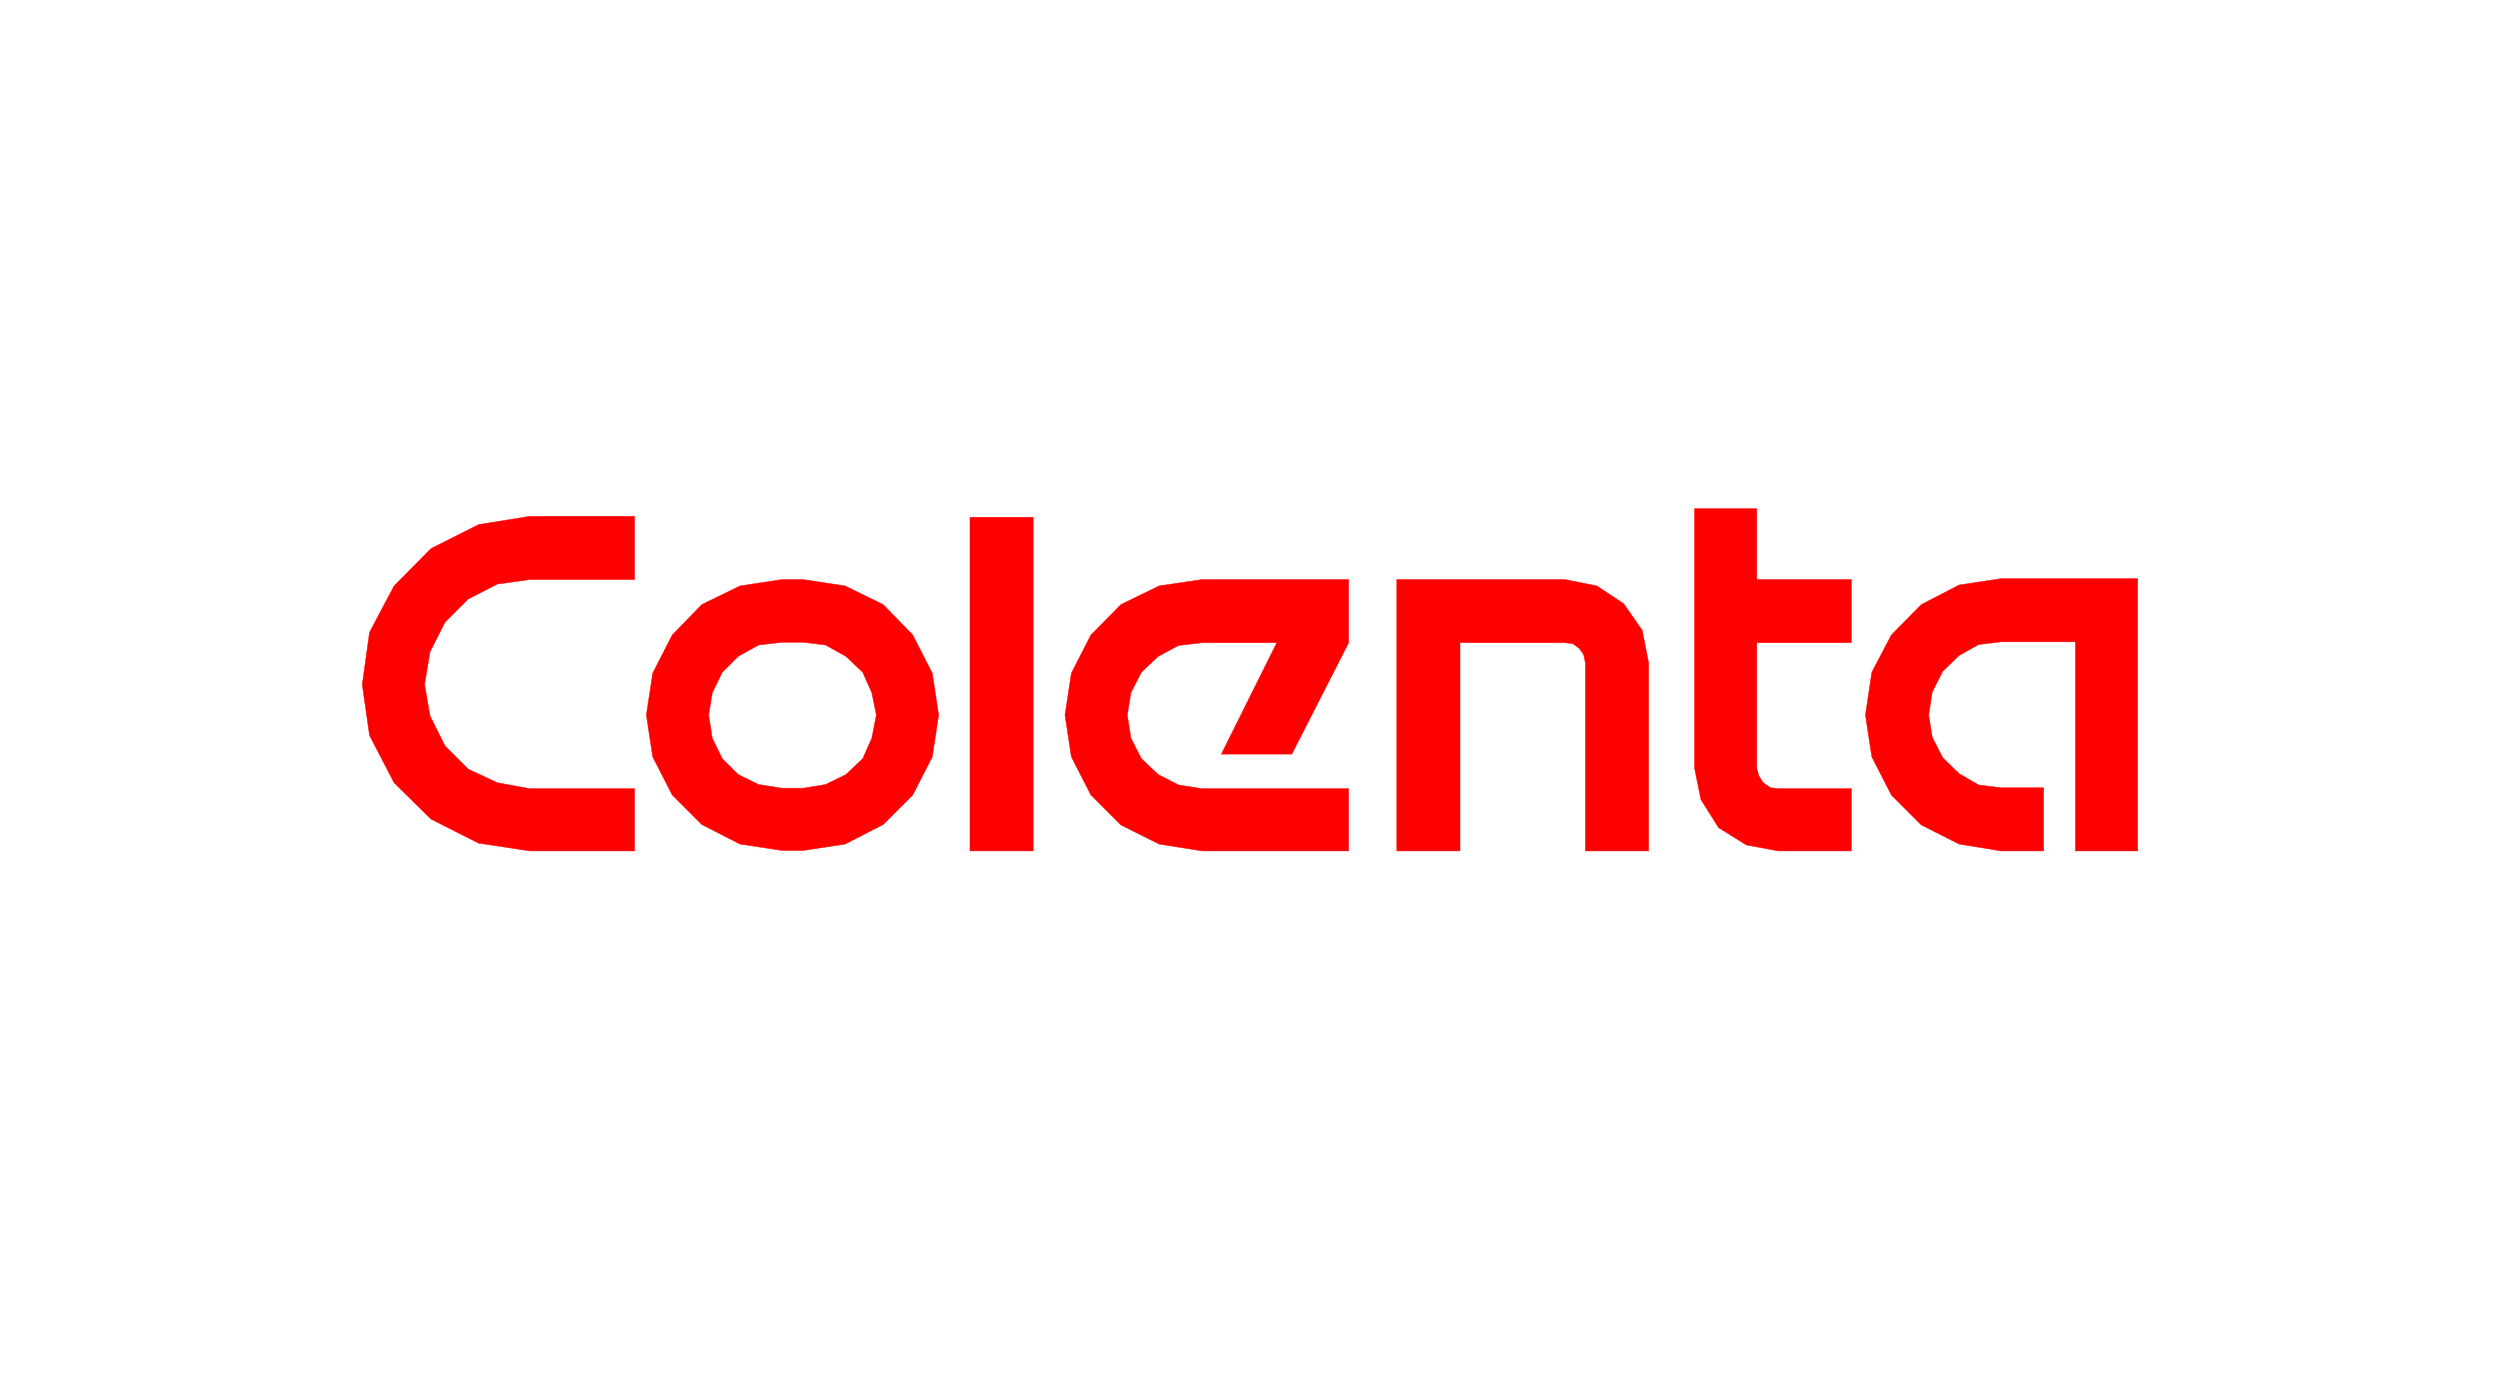
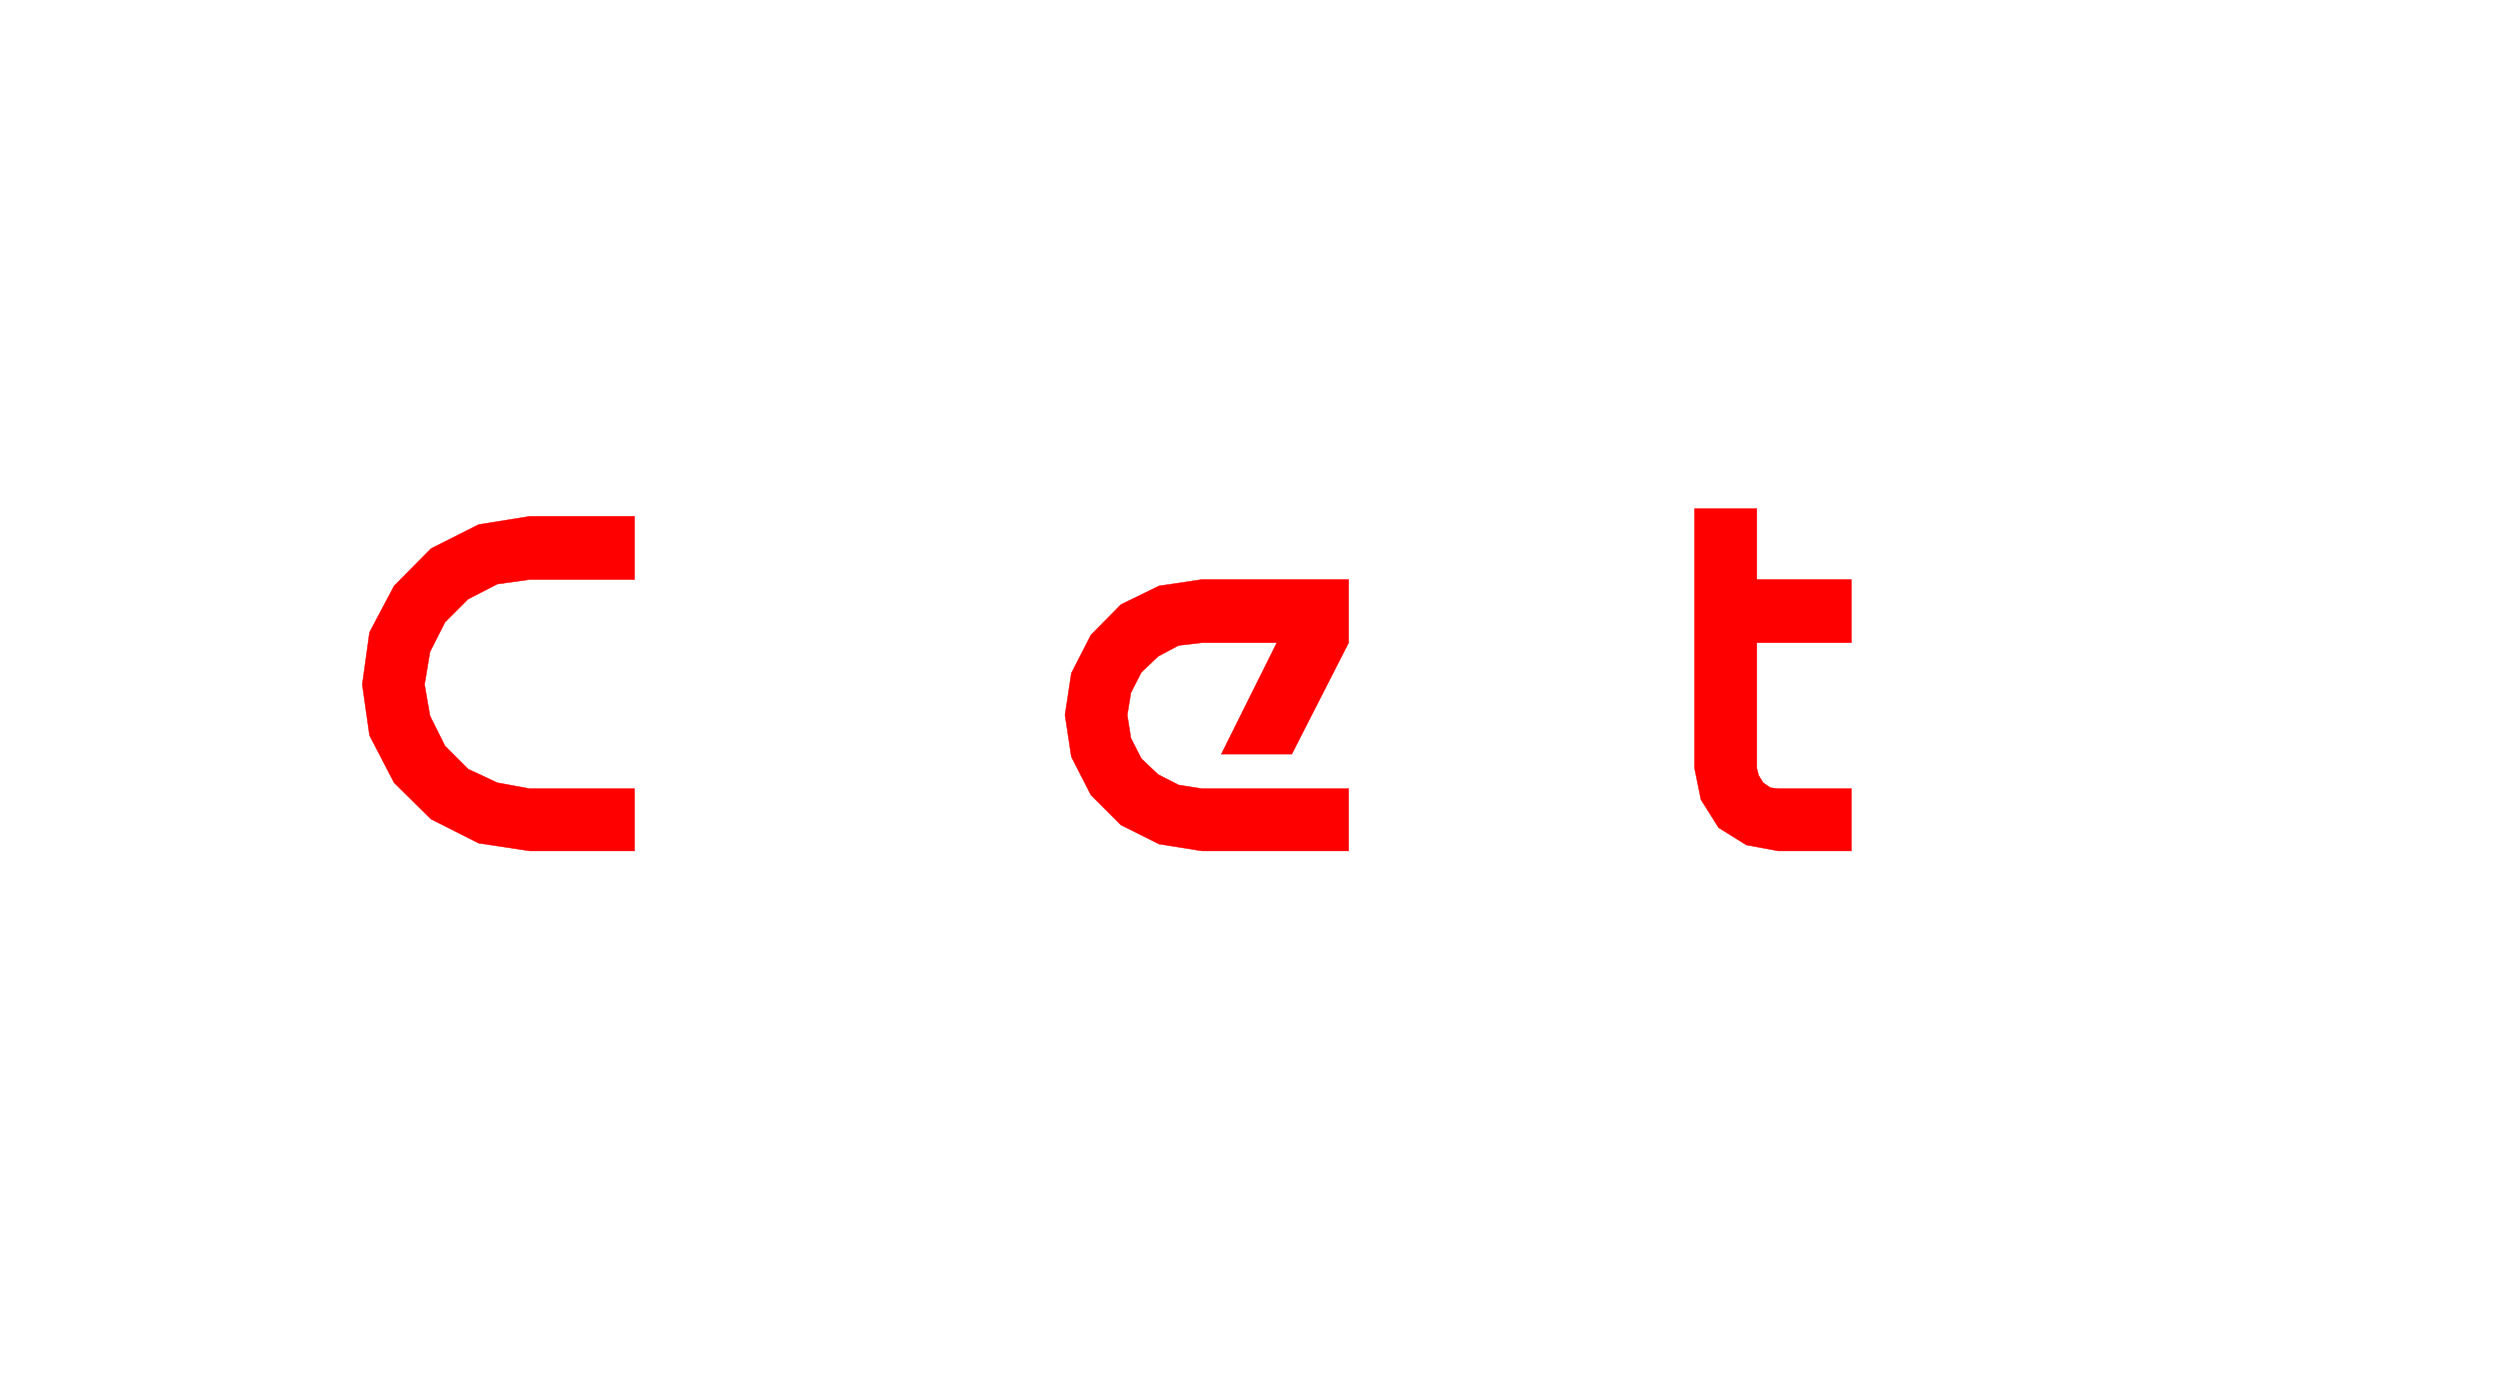
<svg xmlns="http://www.w3.org/2000/svg" id="Layer_1" version="1.1" viewBox="0 0 550 304">
  <defs>
    <style>
      .st0 {
        fill: red;
        stroke: red;
        stroke-miterlimit: 10;
        stroke-width: .1px;
      }
    </style>
  </defs>
-   <path class="st0" d="M200.8,139.7l-6.5-6.7-8.4-4.1-9.2-1.4h-4.7l-9.2,1.4-8.4,4.1-6.5,6.7-4.3,8.4-1.4,9.2,1.4,9.2,4.3,8.4,6.5,6.5,8.4,4.3,9.2,1.4h4.7l9.2-1.4,8.4-4.3,6.5-6.5,4.3-8.4,1.4-9.2-1.4-9.2-4.3-8.4ZM191.8,162.4l-2,4.5-3.7,3.5-4.5,2.2-4.9.8h-4.7l-5.1-.8-4.5-2.2-3.5-3.5-2.2-4.5-.8-5.1.8-4.9,2.2-4.5,3.5-3.5,4.5-2.5,5.1-.6h4.7l4.9.6,4.5,2.5,3.7,3.5,2,4.5,1,4.9-1,5.1Z" />
  <polygon class="st0" points="116.5 113.6 105.3 115.4 94.8 120.7 86.7 128.9 81.3 139.1 79.7 150.6 81.3 161.8 86.7 172.2 94.8 180.2 105.3 185.5 116.5 187.2 139.6 187.2 139.6 173.5 116.5 173.5 109.4 172.2 103 169.2 97.9 164.1 94.6 157.5 93.4 150.6 94.6 143.4 97.9 136.9 103 131.8 109.4 128.5 116.5 127.5 139.6 127.5 139.6 113.6 116.5 113.6 116.5 113.6" />
-   <rect class="st0" x="213.4" y="113.8" width="13.9" height="73.4" />
  <polygon class="st0" points="255 128.9 246.6 133 240 139.7 235.7 148.1 234.3 157.3 235.7 166.5 240 174.9 246.6 181.5 255 185.7 264.4 187.2 296.7 187.2 296.7 173.5 264.4 173.5 259.3 172.7 254.8 170.4 251.1 166.9 248.8 162.4 248 157.3 248.8 152.4 251.1 147.9 254.8 144.4 259.3 142 264.4 141.4 280.9 141.4 268.7 165.9 284.2 165.9 296.7 141.4 296.7 127.5 264.4 127.5 255 128.9" />
-   <polygon class="st0" points="357.2 132.8 351.3 128.9 344.3 127.5 307.3 127.5 307.3 187.2 321.2 187.2 321.2 141.4 344.3 141.4 346 141.6 347.4 142.6 348.4 144 348.8 145.9 348.8 187.2 362.7 187.2 362.7 145.9 361.3 138.7 357.2 132.8" />
  <polygon class="st0" points="389.5 173.3 387.9 172.2 386.9 170.6 386.5 169 386.5 141.4 407.3 141.4 407.3 127.5 386.5 127.5 386.5 111.9 372.8 111.9 372.8 169 374.2 175.9 378.1 182.1 384.2 185.9 391.2 187.2 407.3 187.2 407.3 173.5 391.2 173.5 389.5 173.3" />
-   <polygon class="st0" points="440.2 127.3 431 128.7 422.7 133 416.1 139.7 411.8 147.9 410.4 157.3 411.8 166.5 416.1 174.9 422.7 181.5 431 185.7 440.2 187.2 449.6 187.2 449.6 173.3 440.2 173.3 435.3 172.7 431 170.2 427.4 166.7 425.1 162.2 424.3 157.3 425.1 152.2 427.4 147.7 431 144.2 435.3 141.8 440.2 141.2 456.6 141.2 456.6 187.2 470.3 187.2 470.3 127.3 440.2 127.3" />
</svg>